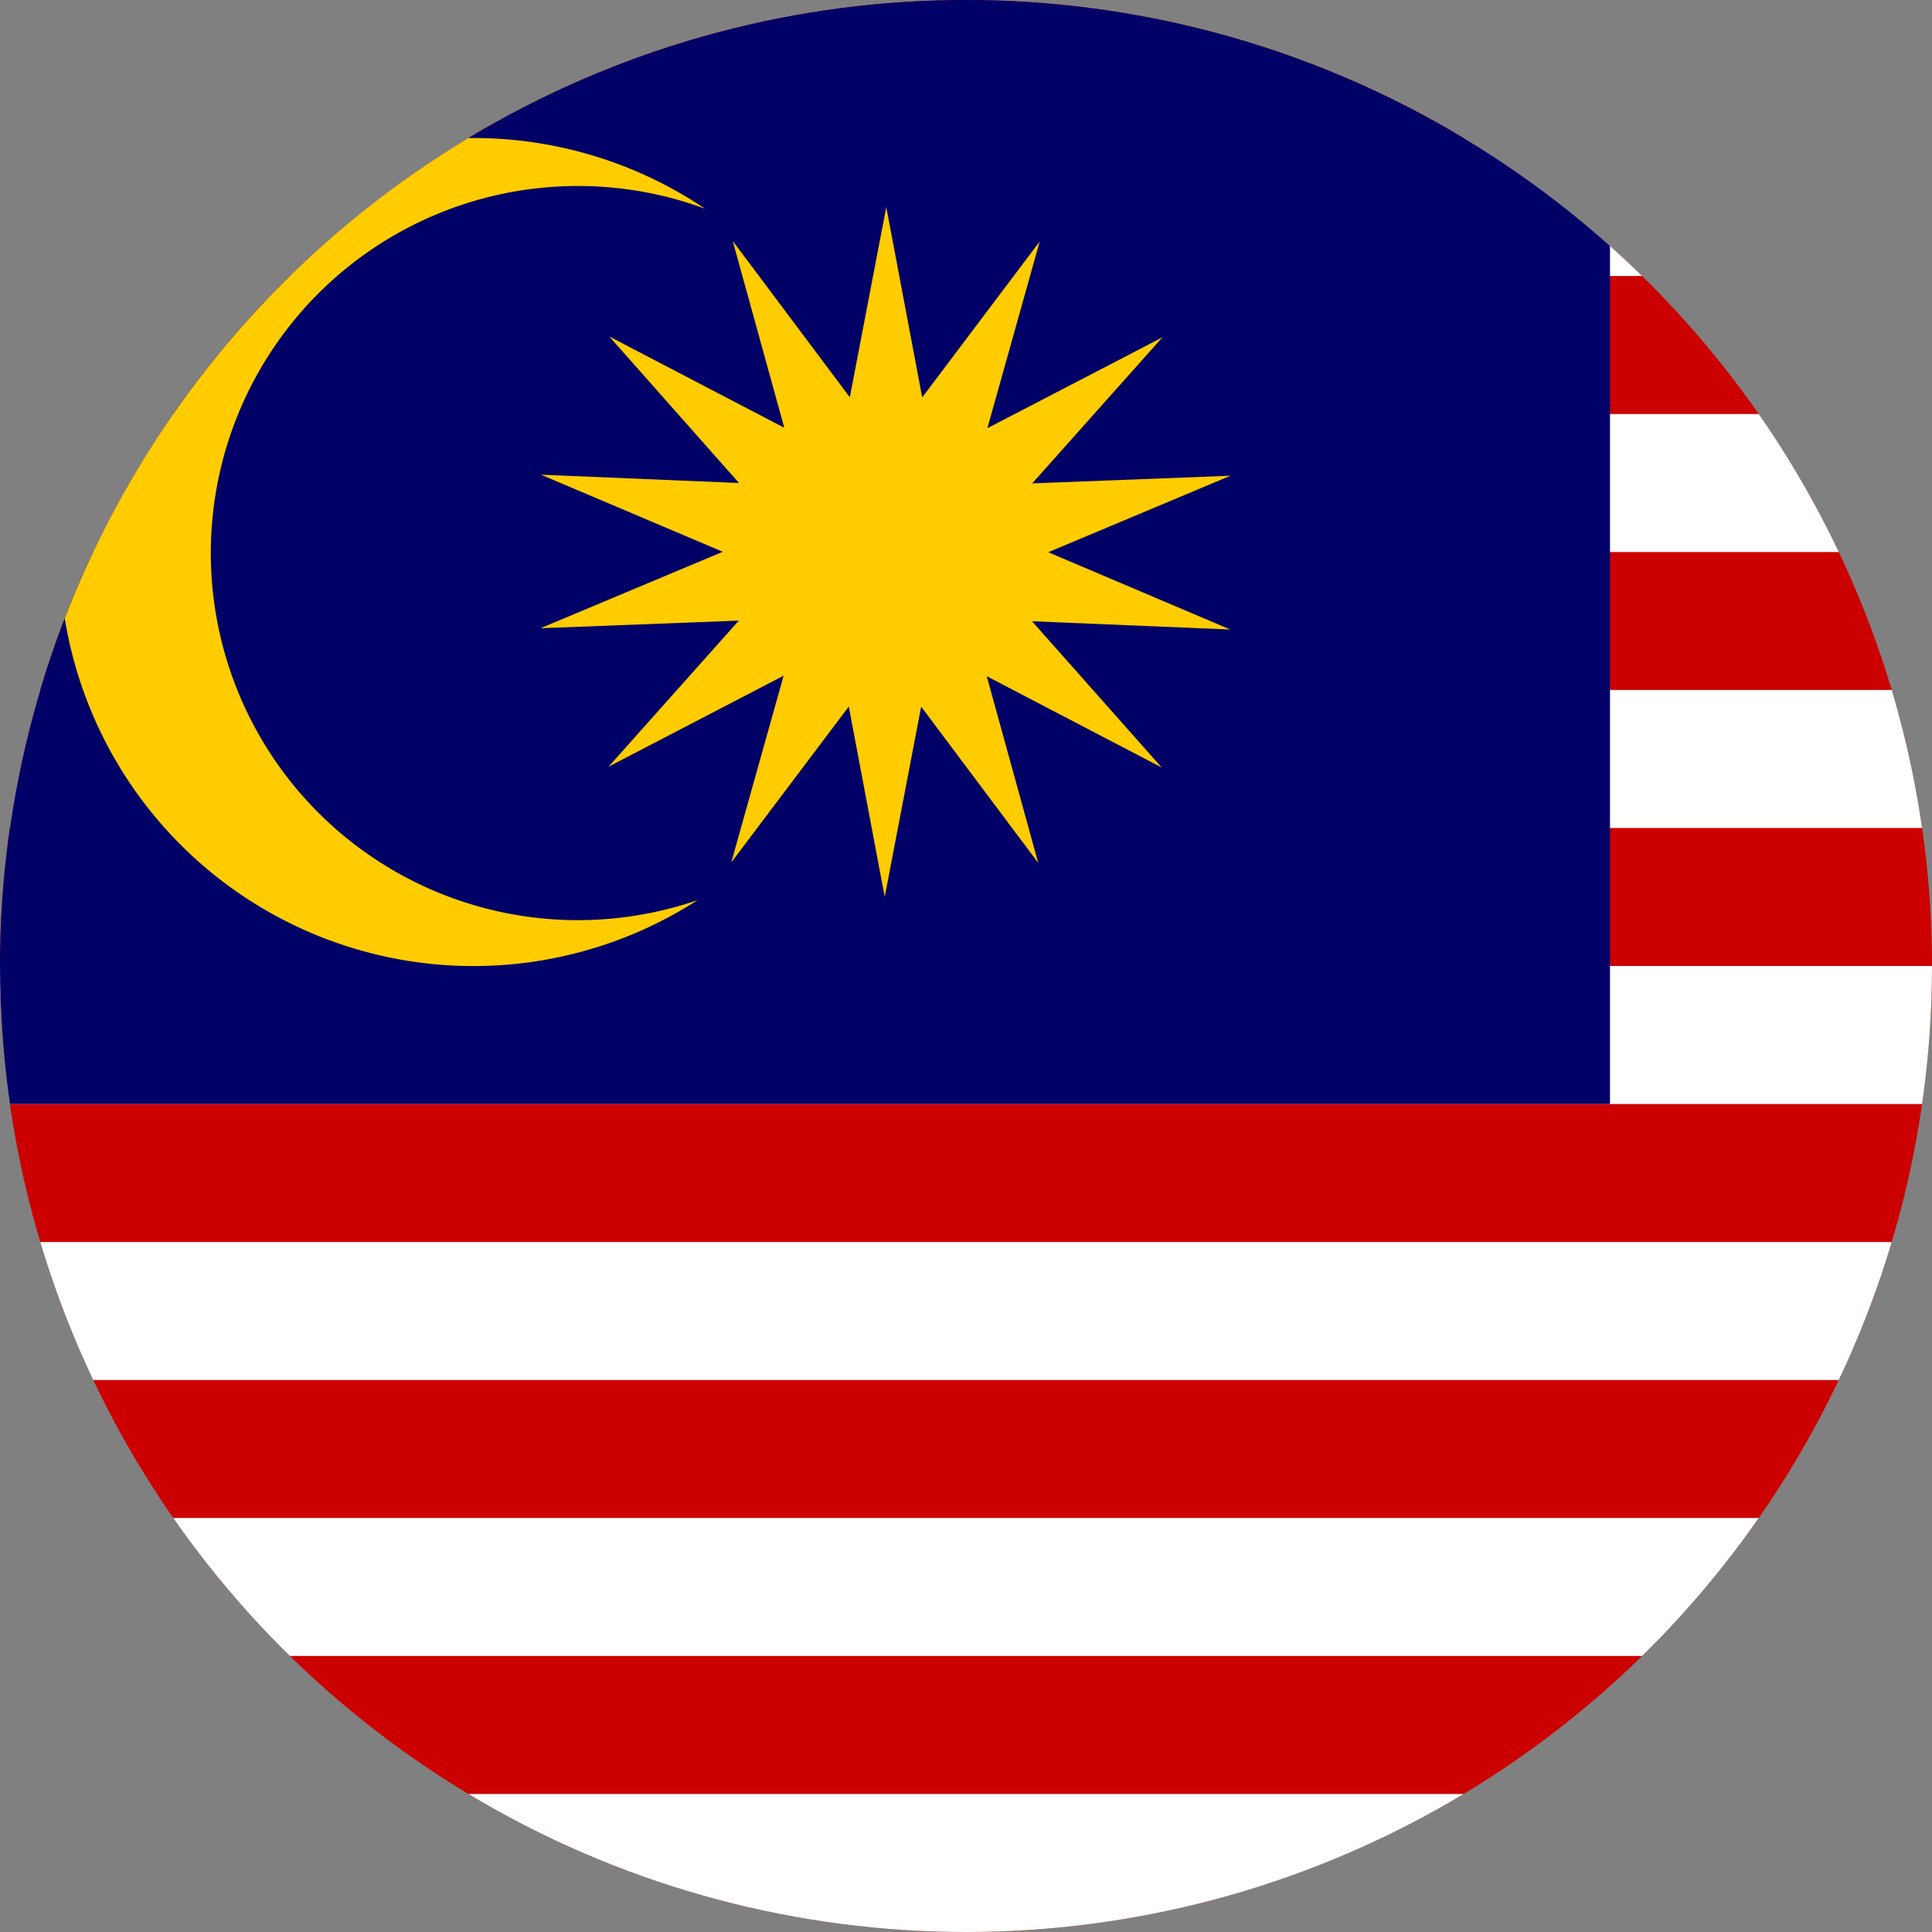
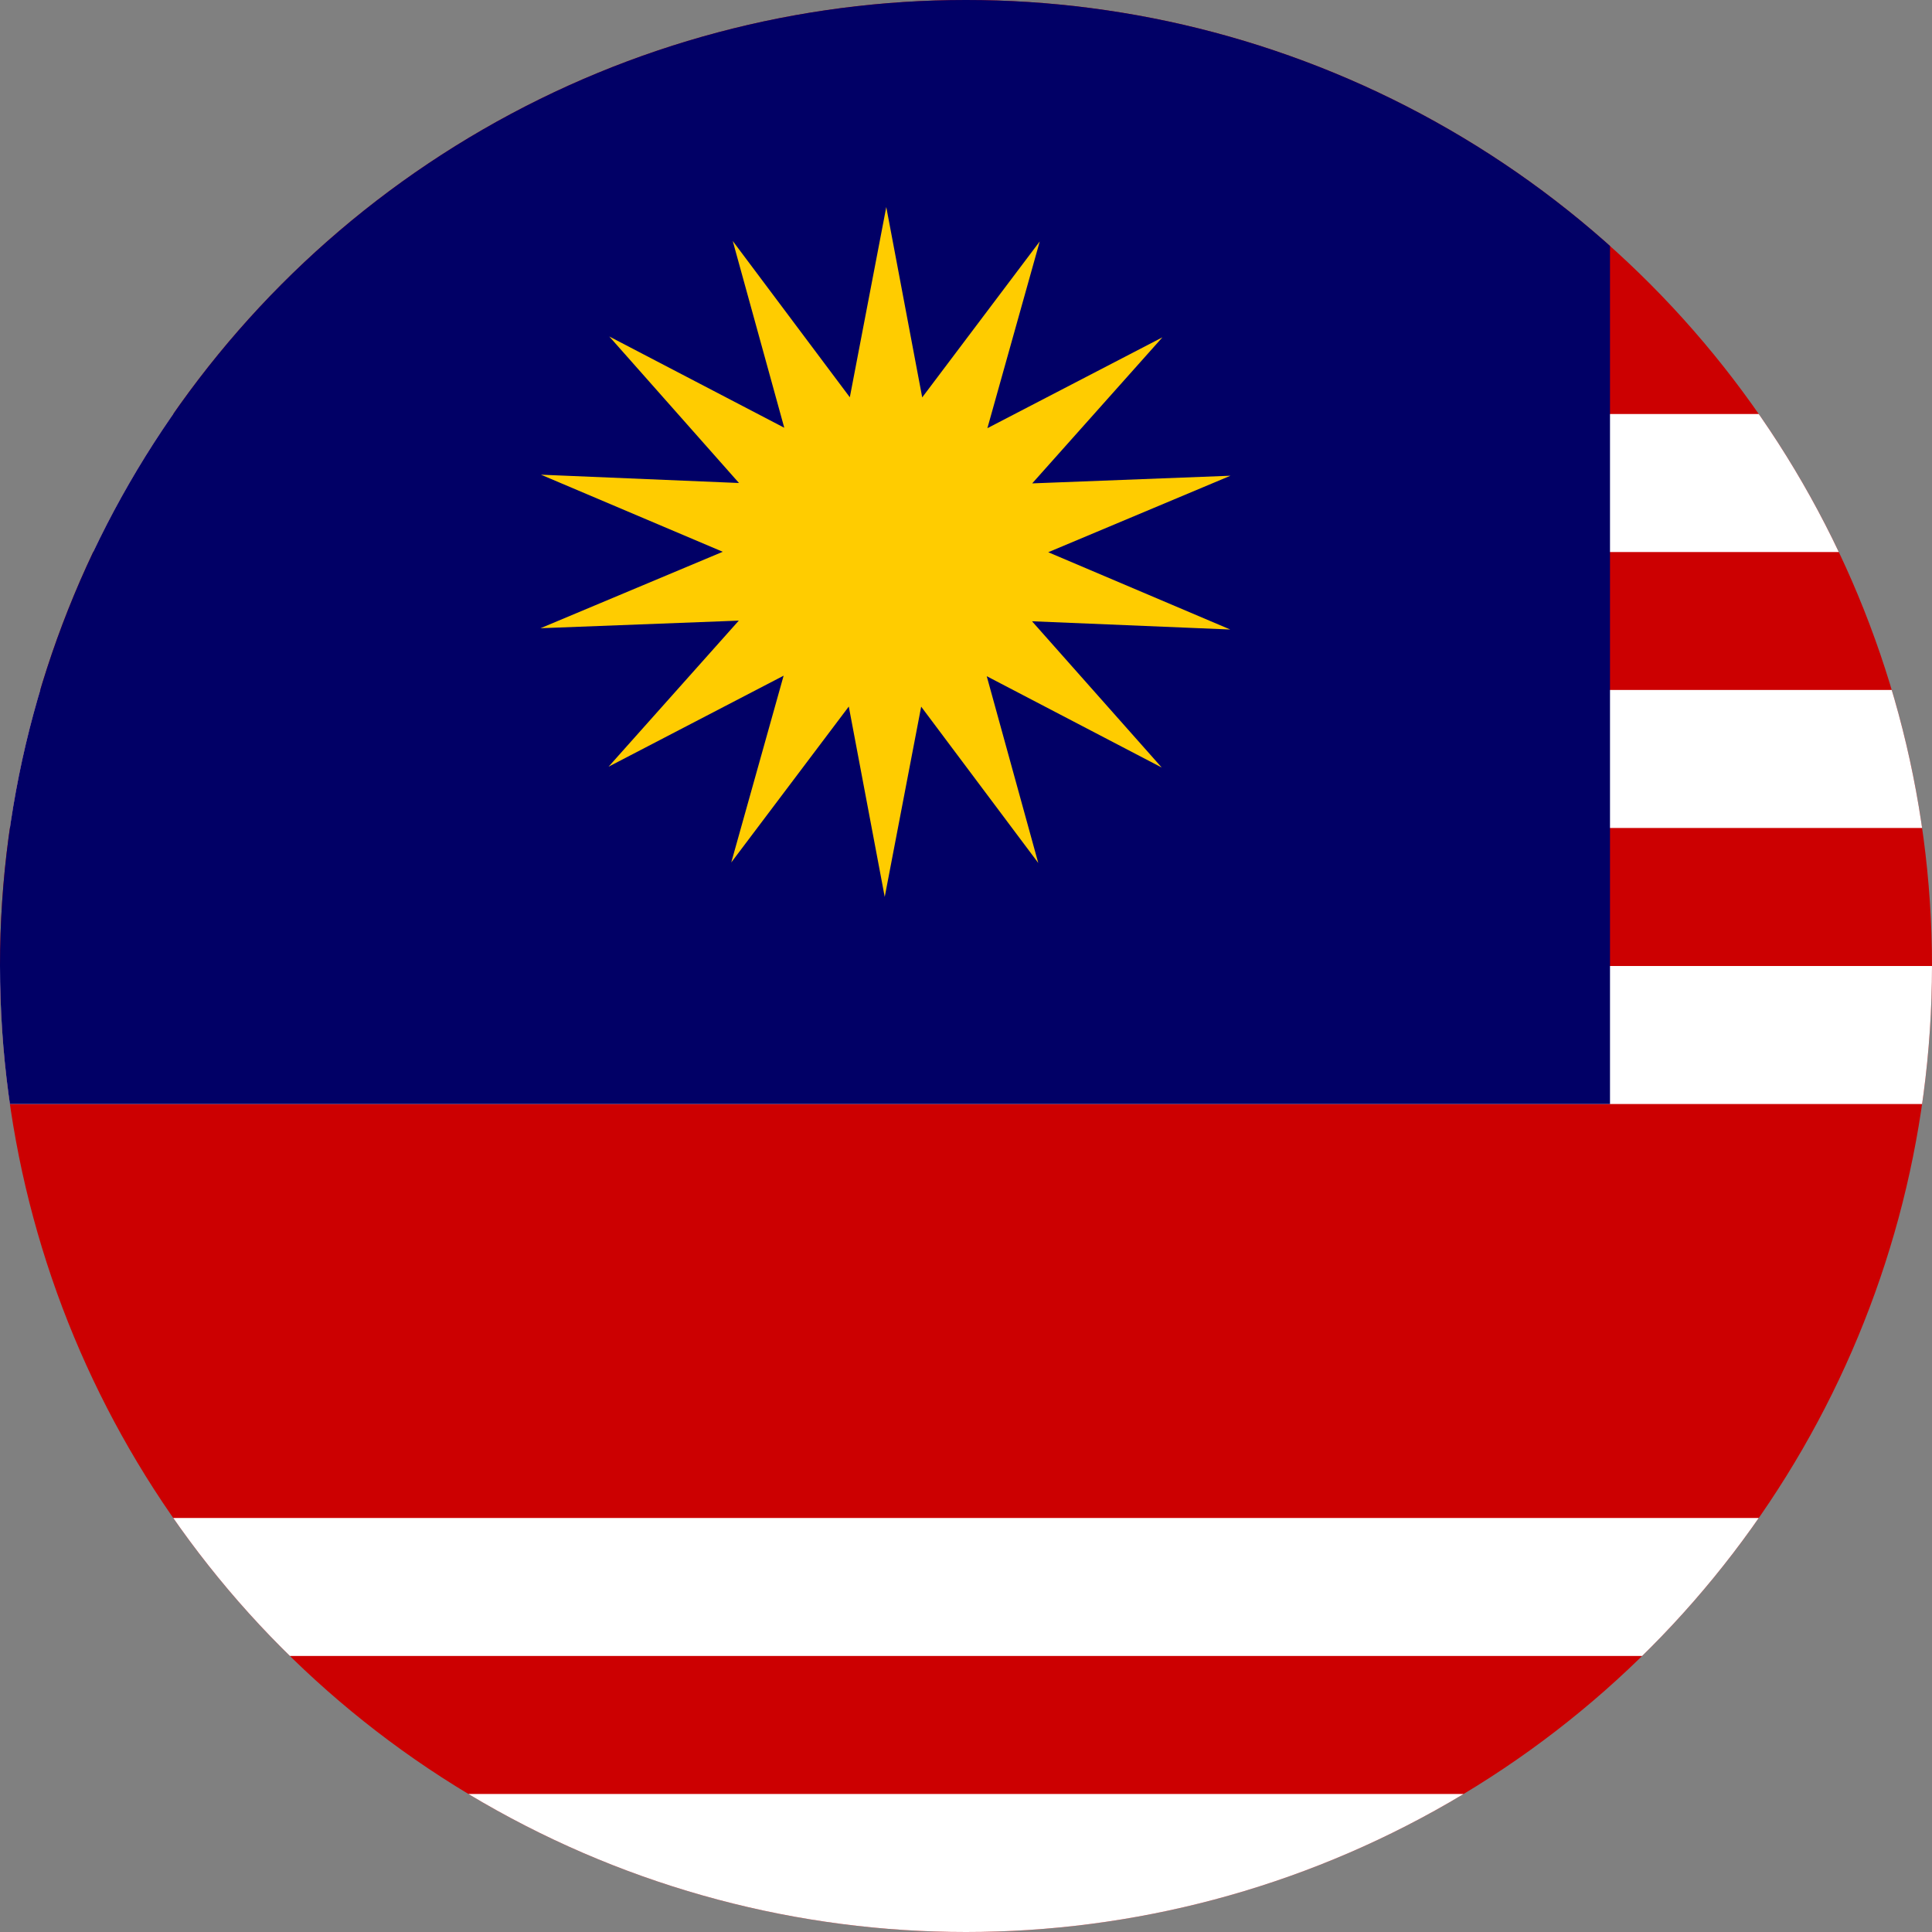
<svg xmlns="http://www.w3.org/2000/svg" id="Countryflags.com" viewBox="0 0 300 300" width="300" height="300">
  <rect x="0" y="0" width="300" height="300" fill="#808080" stroke="none" />
  <defs>
    <clipPath id="clip-path">
      <circle cx="150" cy="150" r="150" style="fill:none" />
    </clipPath>
  </defs>
  <g style="clip-path:url(#clip-path)">
    <rect id="_11" data-name="11" x="-50" width="600" height="300" style="fill:#cc0001" />
    <rect id="_10" data-name="10" x="-50" y="278.57" width="600" height="21.43" style="fill:#fff" />
    <rect id="_9" data-name="9" x="-50" y="235.71" width="600" height="21.43" style="fill:#fff" />
-     <rect id="_8" data-name="8" x="-50" y="192.86" width="600" height="21.43" style="fill:#fff" />
    <rect id="_7" data-name="7" x="-50" y="150" width="600" height="21.43" style="fill:#fff" />
    <rect id="_6" data-name="6" x="-50" y="107.14" width="600" height="21.43" style="fill:#fff" />
    <rect id="_5" data-name="5" x="-50" y="64.29" width="600" height="21.43" style="fill:#fff" />
-     <rect id="_4" data-name="4" x="-50" y="21.43" width="600" height="21.43" style="fill:#fff" />
    <rect id="_3" data-name="3" x="-50" width="300" height="171.43" style="fill:#010066" />
-     <path id="_2" data-name="2" d="M73.43,21.43a64.29,64.29,0,1,0,34.91,118.33,57,57,0,1,1,1.14-107.35A64.33,64.33,0,0,0,73.43,21.43Z" style="fill:#fc0" />
+     <path id="_2" data-name="2" d="M73.43,21.43A64.33,64.33,0,0,0,73.43,21.43Z" style="fill:#fc0" />
    <path id="_1" data-name="1" d="M180.39,119.18,153.22,105l8,29-18.18-24.27-5.66,29.54-5.58-29.56-18.25,24.21,8.13-29L94.5,119.05l20.22-22.68L83.93,97.55l28.3-11.87L84,73.71,114.75,75,94.61,52.25l27.17,14.17-8-29,18.18,24.27,5.66-29.54,5.58,29.56,18.25-24.22-8.13,29L180.5,52.38,160.28,75.06l30.79-1.19-28.3,11.88,28.26,12-30.78-1.28Z" style="fill:#fc0" />
  </g>
</svg>